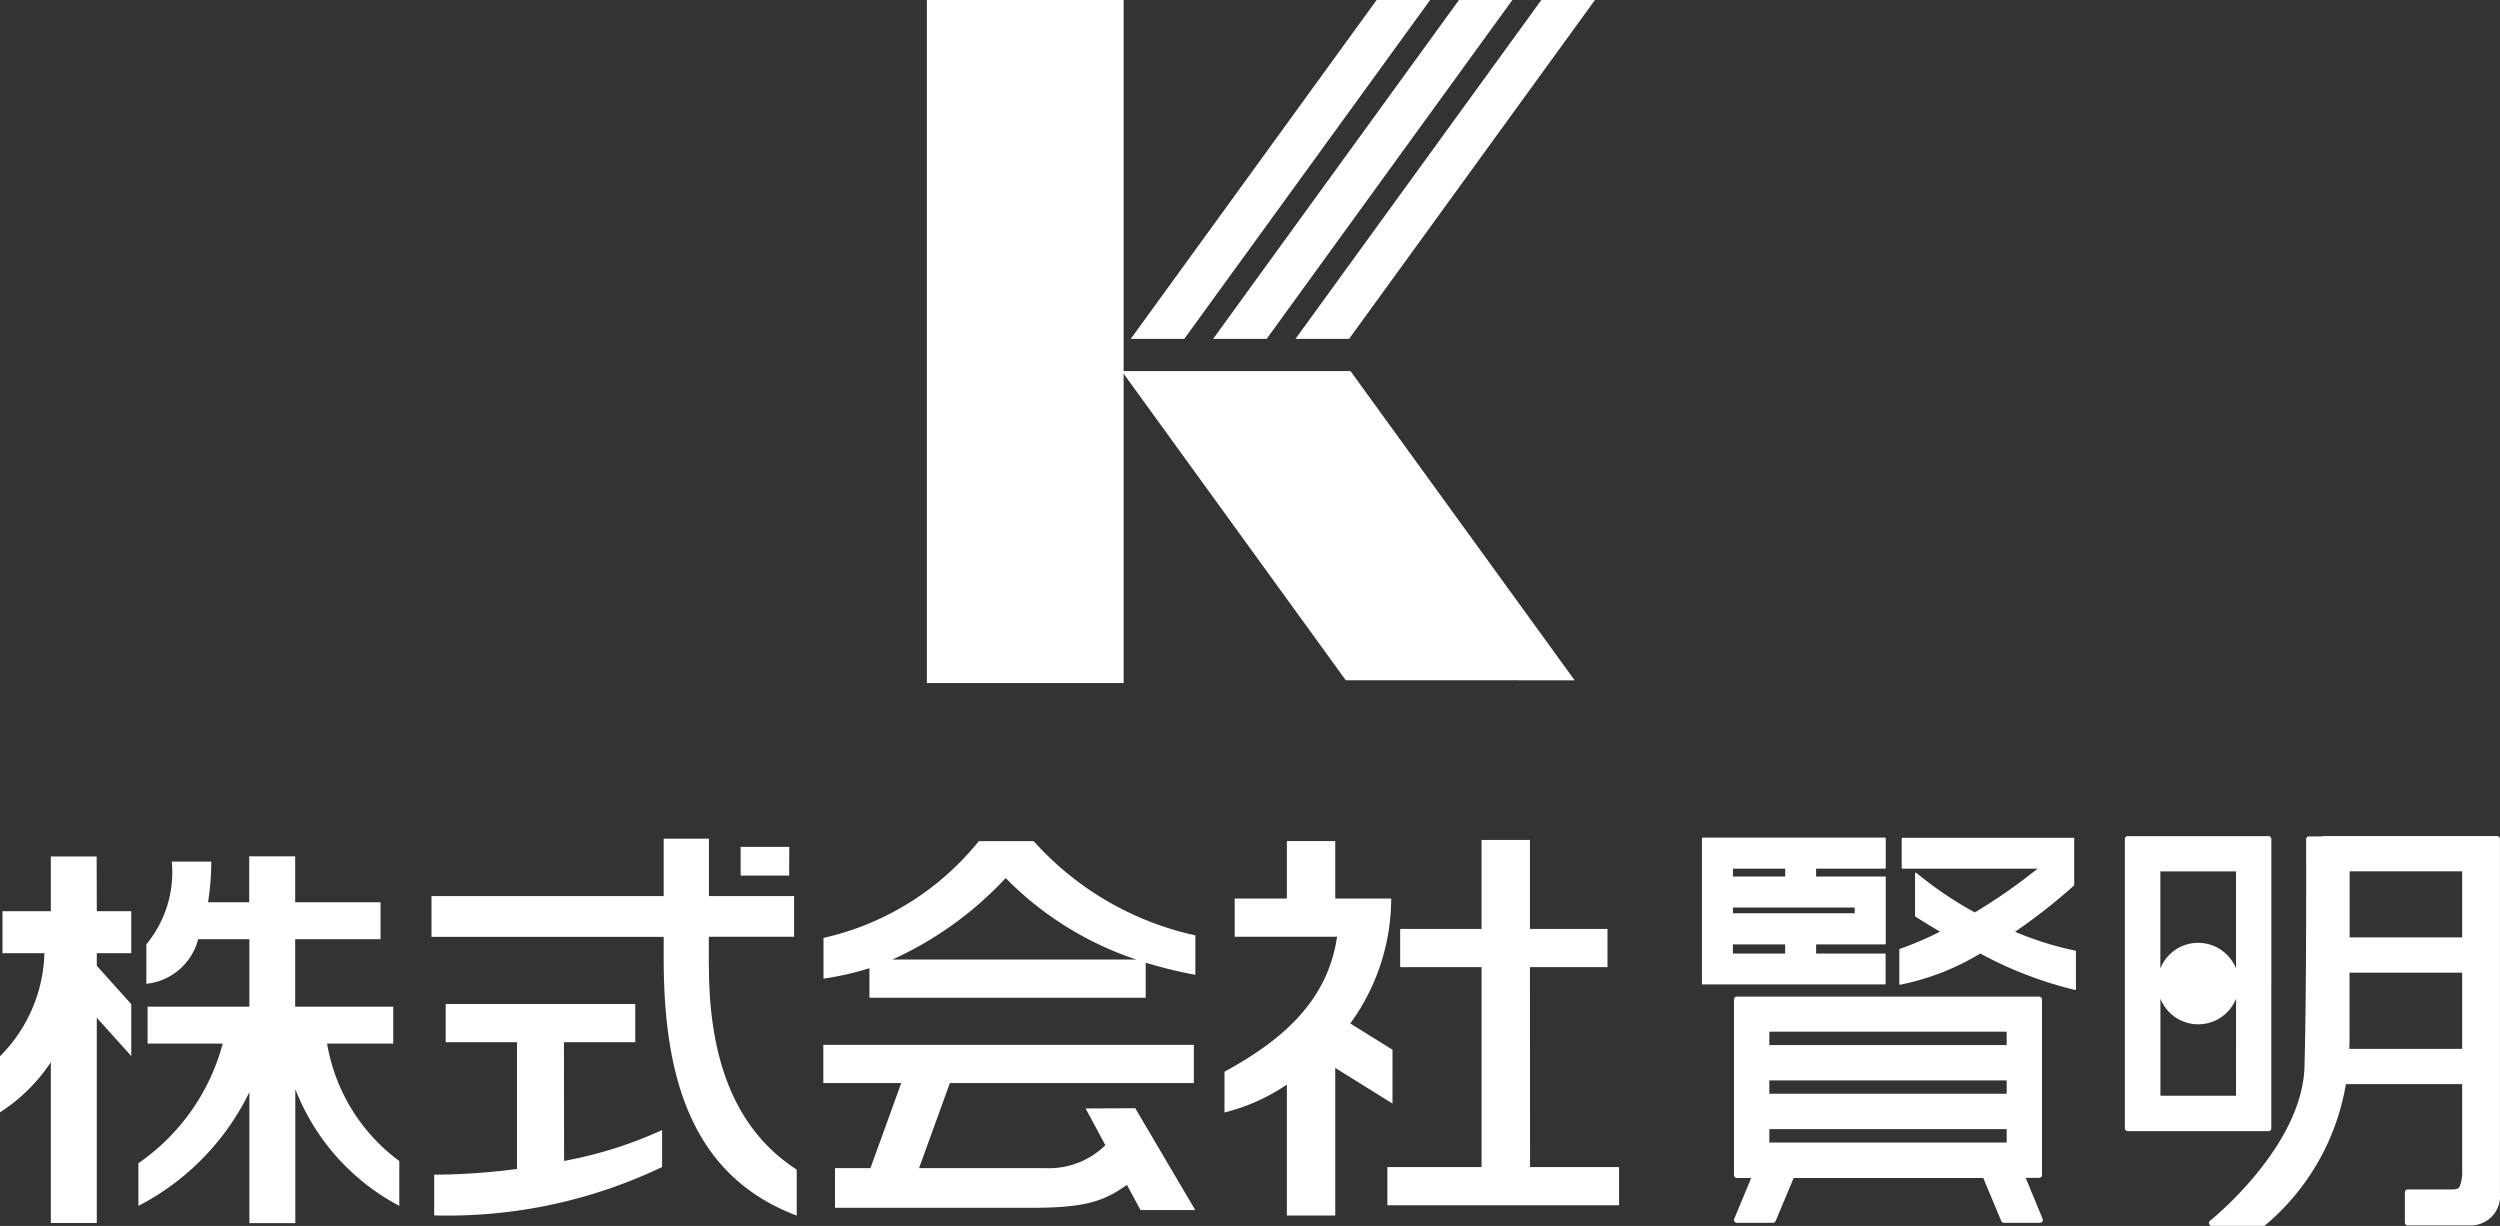
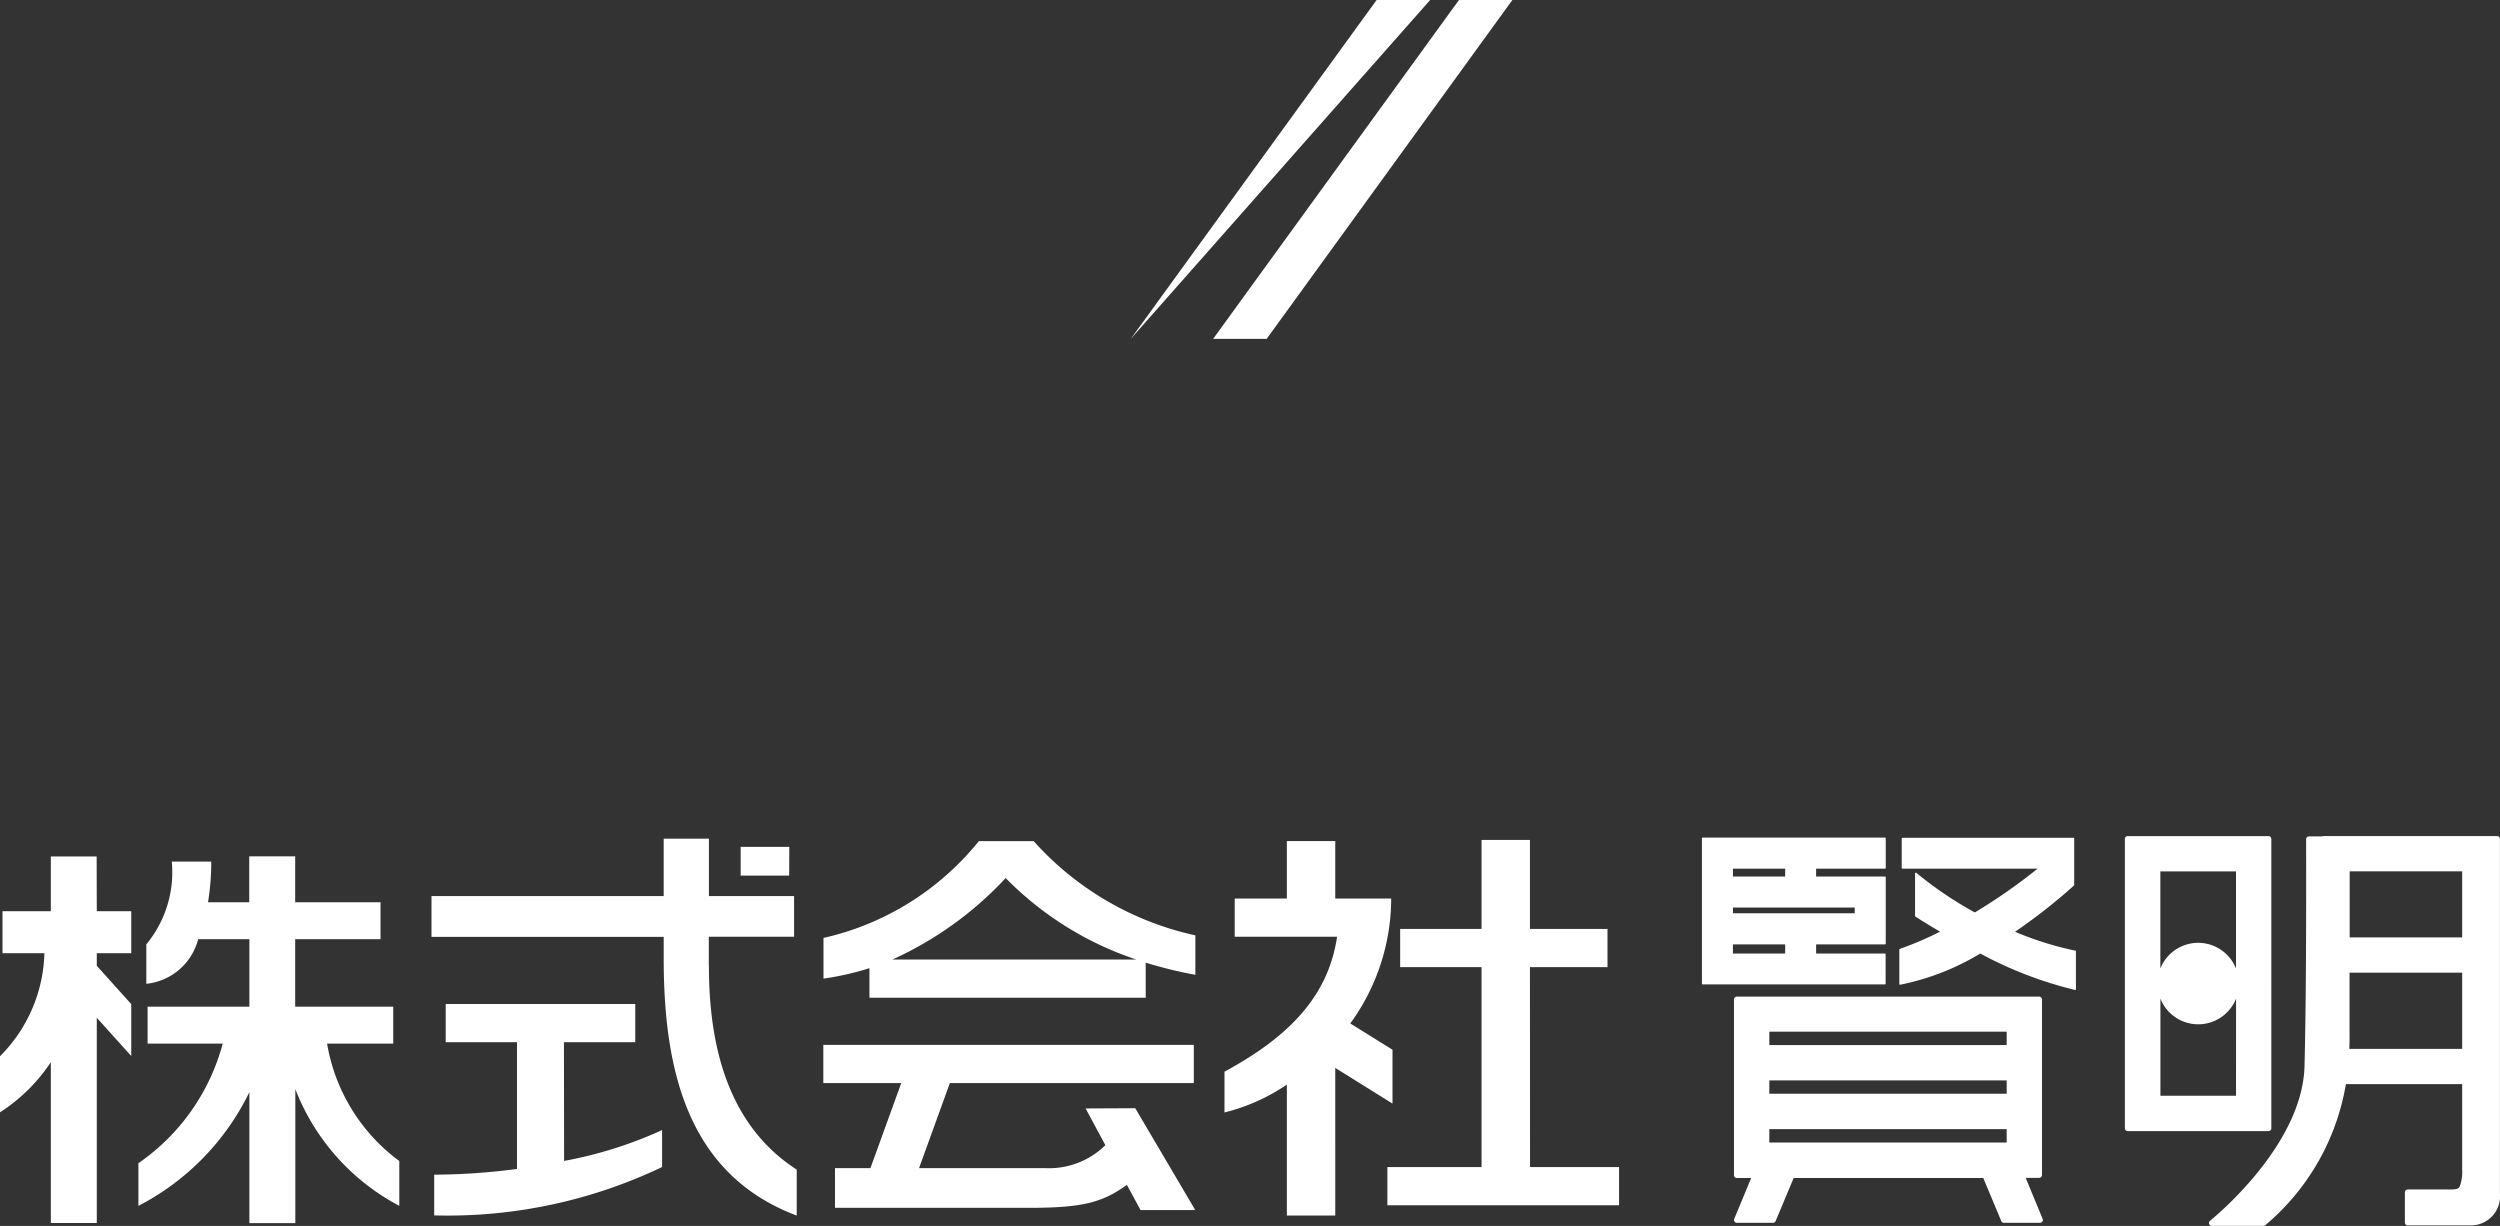
<svg xmlns="http://www.w3.org/2000/svg" width="87.047" height="42.686" viewBox="0 0 87.047 42.686">
  <rect x="0" y="0" width="87.047" height="42.686" fill="#333333" stroke="none" />
  <defs>
    <clipPath id="clip-path">
      <rect id="長方形_639" data-name="長方形 639" width="87.047" height="42.686" fill="#fff" />
    </clipPath>
  </defs>
  <g id="グループ_1411" data-name="グループ 1411" style="isolation: isolate">
-     <rect id="長方形_638" data-name="長方形 638" width="6.851" height="23.783" transform="translate(32.273 0)" fill="#fff" />
    <g id="グループ_1410" data-name="グループ 1410" transform="translate(0 0)">
      <g id="グループ_1409" data-name="グループ 1409" clip-path="url(#clip-path)">
        <path id="パス_15948" data-name="パス 15948" d="M37.8,76.394l.687,1.279a2.793,2.793,0,0,1-2.061.8H32l1.073-2.962h8.494v-1.33h-12.9v1.33H31.38l-1.073,2.962H29.073v1.381h6.782c1.878,0,2.547-.2,3.382-.8l.474.877h1.906l-2.089-3.545Zm-13.12-4.961V70.414h2.969V69H24.684V67H23.109v2H15.024v1.419h8.085v.754c0,3.941.862,7.533,4.632,8.951v-1.6c-2.259-1.462-3.057-4.032-3.057-7.089m-13.3,2.7h2.308V72.85H10.278V70.5H13.25V69.215H10.278v-1.6h-1.6v1.6H7.243A8.852,8.852,0,0,0,7.356,67.8H5.982a3.949,3.949,0,0,1-.887,2.88v1.374A2.087,2.087,0,0,0,6.9,70.5H8.683V72.85H5.139v1.285H7.755A7.361,7.361,0,0,1,4.819,78.3v1.486a8.769,8.769,0,0,0,3.864-3.96v4.56h1.6V75.722a7.771,7.771,0,0,0,3.62,4.063V78.224a6.4,6.4,0,0,1-2.514-4.089m16.093-6.848H25.789v1h1.689Zm-7.846,6.8h2.483v-1.33h-6.6v1.33h2.482V78.5a22.489,22.489,0,0,1-2.883.2v1.418a17.331,17.331,0,0,0,7.935-1.684V77.147a14.5,14.5,0,0,1-3.412,1.074ZM3.365,67.62H1.77v1.906H.087v1.463H1.546A5.262,5.262,0,0,1,0,74.576v1.953a6.04,6.04,0,0,0,1.77-1.746v5.6h1.6V73.235l1.2,1.333V72.761l-1.2-1.334v-.438h1.2V69.525h-1.2ZM70.532,78.81H71a.1.1,0,0,0,.1-.1V72.6a.1.1,0,0,0-.1-.1H60.475a.1.1,0,0,0-.1.1v6.115a.1.1,0,0,0,.1.1h.5l-.591,1.423a.1.1,0,0,0,.01.094.1.1,0,0,0,.083.044h1.257a.1.1,0,0,0,.091-.061l.629-1.5h6.6l.628,1.5a.1.1,0,0,0,.092.061h1.256a.1.1,0,0,0,.082-.044.1.1,0,0,0,.01-.094Zm-.662-1.229H61.606v-.466H69.87Zm0-1.7H61.606v-.464H69.87Zm0-1.695H61.606v-.465H69.87Zm-33.882-7.1H34.082a9.664,9.664,0,0,1-5.409,3.37v1.417a9.77,9.77,0,0,0,1.6-.364v1.03h9.619V71.318a15.379,15.379,0,0,0,1.729.423V70.367a10.588,10.588,0,0,1-5.629-3.28m-4.92,4.122a12.327,12.327,0,0,0,3.944-2.837,11.435,11.435,0,0,0,4.549,2.837Zm55.88-4.3H80.9a.087.087,0,0,0-.045.013h-.459a.1.1,0,0,0-.071.029.1.1,0,0,0-.029.07c0,.05.02,5.066-.056,7.909-.076,2.8-3.259,5.35-3.291,5.376a.1.1,0,0,0,.062.177h1.8a.092.092,0,0,0,.065-.025,8.188,8.188,0,0,0,2.805-4.91H85.73v2.961a1.471,1.471,0,0,1-.087.606c-.047.08-.118.1-.328.1l-1.48,0a.1.1,0,0,0-.1.1v1.052a.1.1,0,0,0,.1.1h2.2a1.019,1.019,0,0,0,1.01-1.123V67.011a.1.1,0,0,0-.1-.1M85.73,74.32H81.8c.01-.252.01-.465.008-.626V71.667H85.73Zm0-3.883H81.813v-2.3H85.73ZM72.262,70.9a11.283,11.283,0,0,1-2.1-.658,19.963,19.963,0,0,0,2.051-1.609.027.027,0,0,0,.008-.019V66.99a.02.02,0,0,0-.013-.02v0h0s0,0-.007,0H66.241a.026.026,0,0,0-.026.026V68.02a.025.025,0,0,0,.026.025h4.705a19.618,19.618,0,0,1-2.185,1.524,13.068,13.068,0,0,1-2.039-1.381.023.023,0,0,0-.027,0,.028.028,0,0,0-.015.023v1.483a.025.025,0,0,0,.013.02c.01.007.339.221.857.524a11.562,11.562,0,0,1-1.4.6.023.023,0,0,0-.018.022v1.2a.023.023,0,0,0,.009.02.024.024,0,0,0,.016.007h0A8.7,8.7,0,0,0,68.951,71a13.649,13.649,0,0,0,3.3,1.268h.005a.02.02,0,0,0,.016,0,.028.028,0,0,0,.009-.019V70.922a.022.022,0,0,0-.02-.024m6.824,6.186V67.011a.1.1,0,0,0-.1-.1h-4.9a.1.1,0,0,0-.1.1V77.084a.1.1,0,0,0,.1.1h4.9a.1.1,0,0,0,.1-.1m-1.23-1.132H75.223V72.57a1.417,1.417,0,0,0,2.634,0Zm0-4.431a1.417,1.417,0,0,0-2.634,0V68.141h2.634Zm-12.2.53V71.018A.024.024,0,0,0,65.635,71h-2.4v-.318h2.4a.024.024,0,0,0,.024-.023V68.345a.027.027,0,0,0-.024-.027h-2.4v-.273h2.4a.025.025,0,0,0,.024-.025V66.99a.026.026,0,0,0-.024-.026H59.283a.026.026,0,0,0-.024.026v5.061a.024.024,0,0,0,.024.024h6.352a.025.025,0,0,0,.024-.024m-5.32-4.006h1.819v.273H60.339Zm0,1.354h4.24v.2h-4.24ZM62.157,71H60.338v-.318h1.819ZM48.485,74.349l-1.47-.915a7.41,7.41,0,0,0,1.425-4.35H46.492v-2H44.807v2H42.991v1.33h3.564c-.322,2.2-1.847,3.573-3.92,4.7v1.42a6.738,6.738,0,0,0,2.172-.971v4.56h1.685V74.982l1.993,1.242Zm4.786-2.876h2.7V70.144h-2.7v-3.1H51.586v3.1H48.752v1.329h2.834v6.961H48.307v1.33h8.067v-1.33h-3.1Z" transform="translate(0 -37.799)" fill="#fff" />
-         <path id="パス_15949" data-name="パス 15949" d="M105.539,40.467,97.734,29.7H89.769l7.8,10.764Z" transform="translate(-50.711 -16.779)" fill="#fff" />
-         <path id="パス_15950" data-name="パス 15950" d="M103.673,11.8,112.234,0H114.1l-8.561,11.8Z" transform="translate(-58.566 0)" fill="#fff" />
        <path id="パス_15951" data-name="パス 15951" d="M97.08,11.8,105.64,0H107.5L98.944,11.8Z" transform="translate(-54.841 0)" fill="#fff" />
-         <path id="パス_15952" data-name="パス 15952" d="M90.489,11.8,99.05,0h1.864L92.352,11.8Z" transform="translate(-51.118 0)" fill="#fff" />
+         <path id="パス_15952" data-name="パス 15952" d="M90.489,11.8,99.05,0h1.864Z" transform="translate(-51.118 0)" fill="#fff" />
      </g>
    </g>
  </g>
</svg>